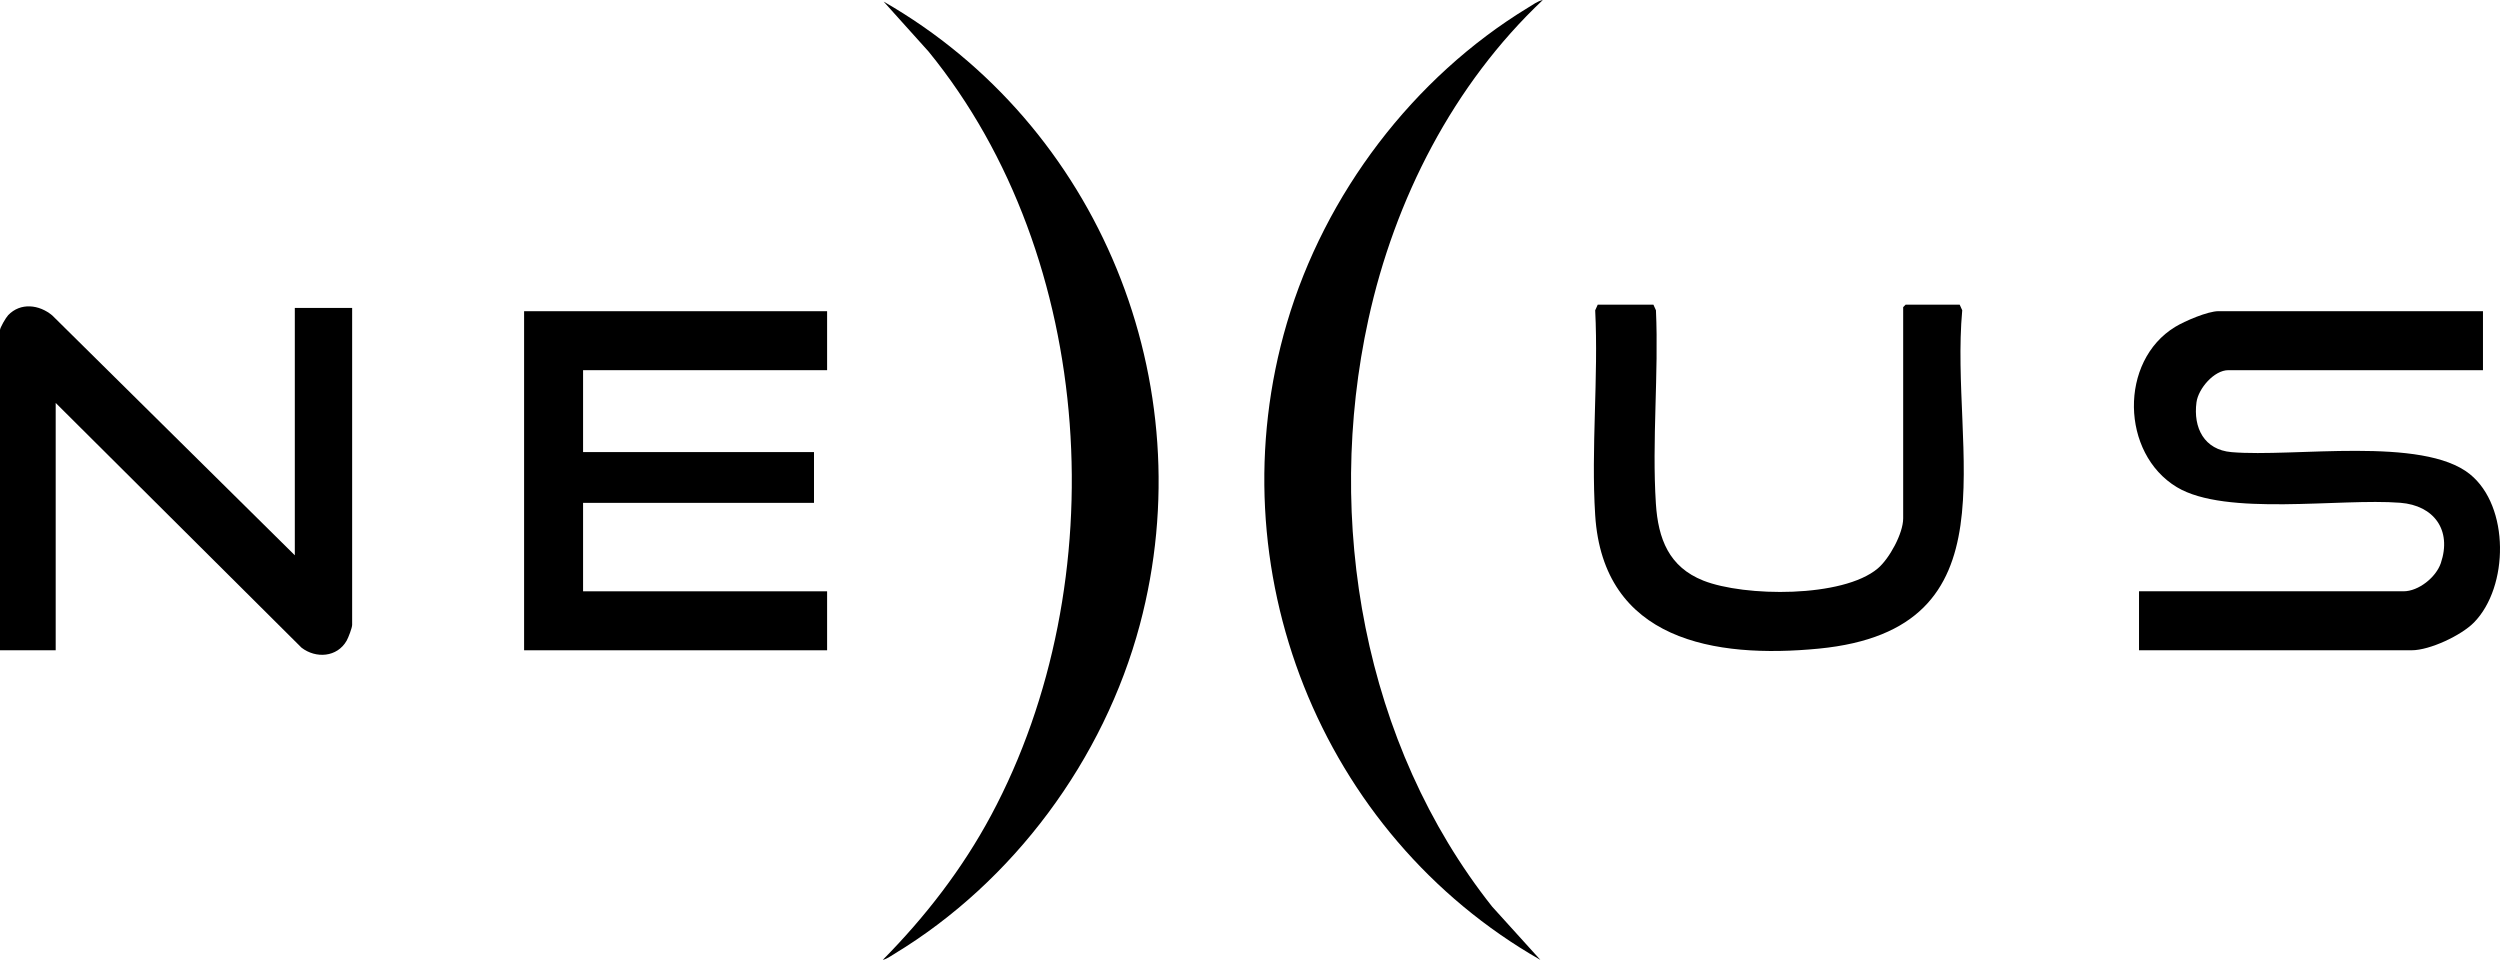
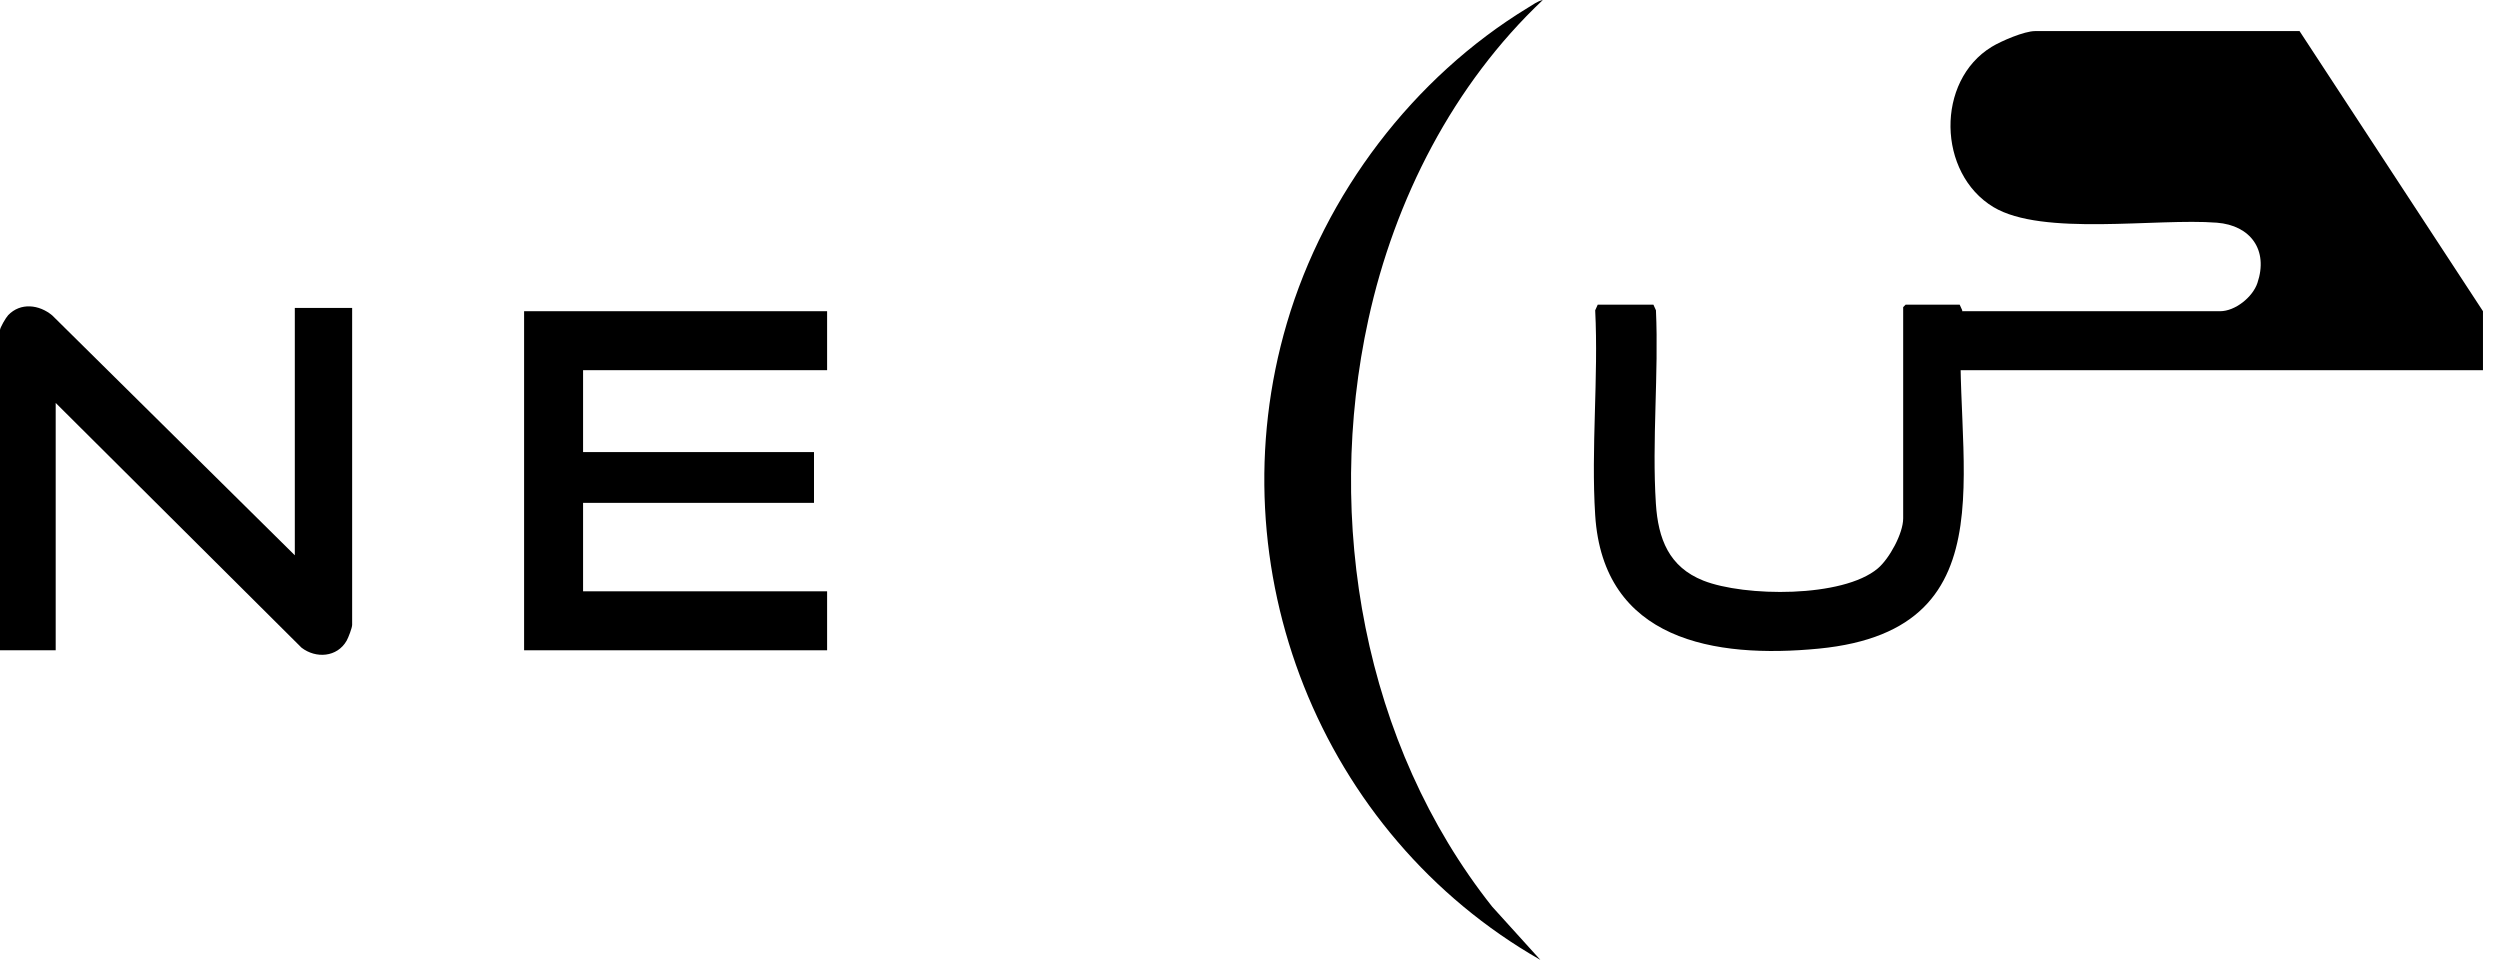
<svg xmlns="http://www.w3.org/2000/svg" id="Layer_1" data-name="Layer 1" viewBox="0 0 1465.17 562.56">
  <g>
    <g>
      <path d="M904.21,0c-52.47,49.49-86.84,116.84-102.24,187.18-25.79,117.84-2.89,248.99,72.51,344.14l28.28,31.24c-129.2-73.79-190.85-229.68-148.55-373.22,22.31-75.71,74.02-143.96,141.44-184.94,2.61-1.58,5.58-3.81,8.56-4.39Z" />
-       <path d="M517.38,562.54c24.99-25.29,46.68-53.36,63.52-84.79,72.97-136.23,61.95-326.57-36.66-447.5l-26.36-29.31c126.39,72.51,187.88,223.71,150.14,365.21-21.06,78.96-74.06,150.67-143.99,192.96-2.02,1.22-4.37,2.99-6.64,3.43Z" />
    </g>
    <g>
-       <path d="M1455.19,182.39v34.56h-149.26c-8.33,0-17.57,10.8-18.64,18.8-2,15.04,4.54,27.86,20.52,29.23,36.45,3.13,111.95-9.44,139.71,12.91,23.42,18.87,22.83,66.07,2.41,86.91-7.45,7.6-25.94,16.3-36.5,16.3h-159.82v-34.56h155.02c8.81,0,19.06-8.21,21.87-16.53,6.53-19.33-3.99-33.79-23.75-35.35-35.34-2.78-102.26,8.13-130.98-9.16-32.82-19.76-33.92-73.87-.96-93.93,5.56-3.39,19.11-9.2,25.36-9.2h155.02Z" />
+       <path d="M1455.19,182.39v34.56h-149.26h-159.82v-34.56h155.02c8.81,0,19.06-8.21,21.87-16.53,6.53-19.33-3.99-33.79-23.75-35.35-35.34-2.78-102.26,8.13-130.98-9.16-32.82-19.76-33.92-73.87-.96-93.93,5.56-3.39,19.11-9.2,25.36-9.2h155.02Z" />
      <path d="M936.37,178.55h32.64l1.49,3.31c1.67,37.13-2.41,76.44-.04,113.32,1.33,20.65,7.66,37.12,27.84,45.11,24.01,9.5,81.72,10.18,102.23-7.16,6.76-5.71,14.86-20.51,14.86-29.3v-123.84l1.44-1.44h31.68l1.49,3.31c-7.57,82.88,32.82,186.92-84.05,198.28-61.29,5.96-126.38-4.89-131.06-78.19-2.49-39.07,1.99-80.74,0-120.09l1.49-3.31Z" />
    </g>
  </g>
  <g>
    <polygon points="484.74 182.39 484.74 216.95 341.72 216.95 341.72 264.95 477.06 264.95 477.06 294.71 341.72 294.71 341.72 346.55 484.74 346.55 484.74 381.11 307.16 381.11 307.16 182.39 484.74 182.39" />
    <path d="M172.78,325.43v-144.96h33.6v185.76c0,1.68-2.2,7.45-3.22,9.25-5.55,9.74-17.99,10.61-26.45,4.1L32.64,236.15v144.96H0v-187.68c0-1.4,3.46-7.32,4.76-8.68,7.24-7.62,18.26-6.26,25.87.12l142.15,140.56Z" />
  </g>
</svg>